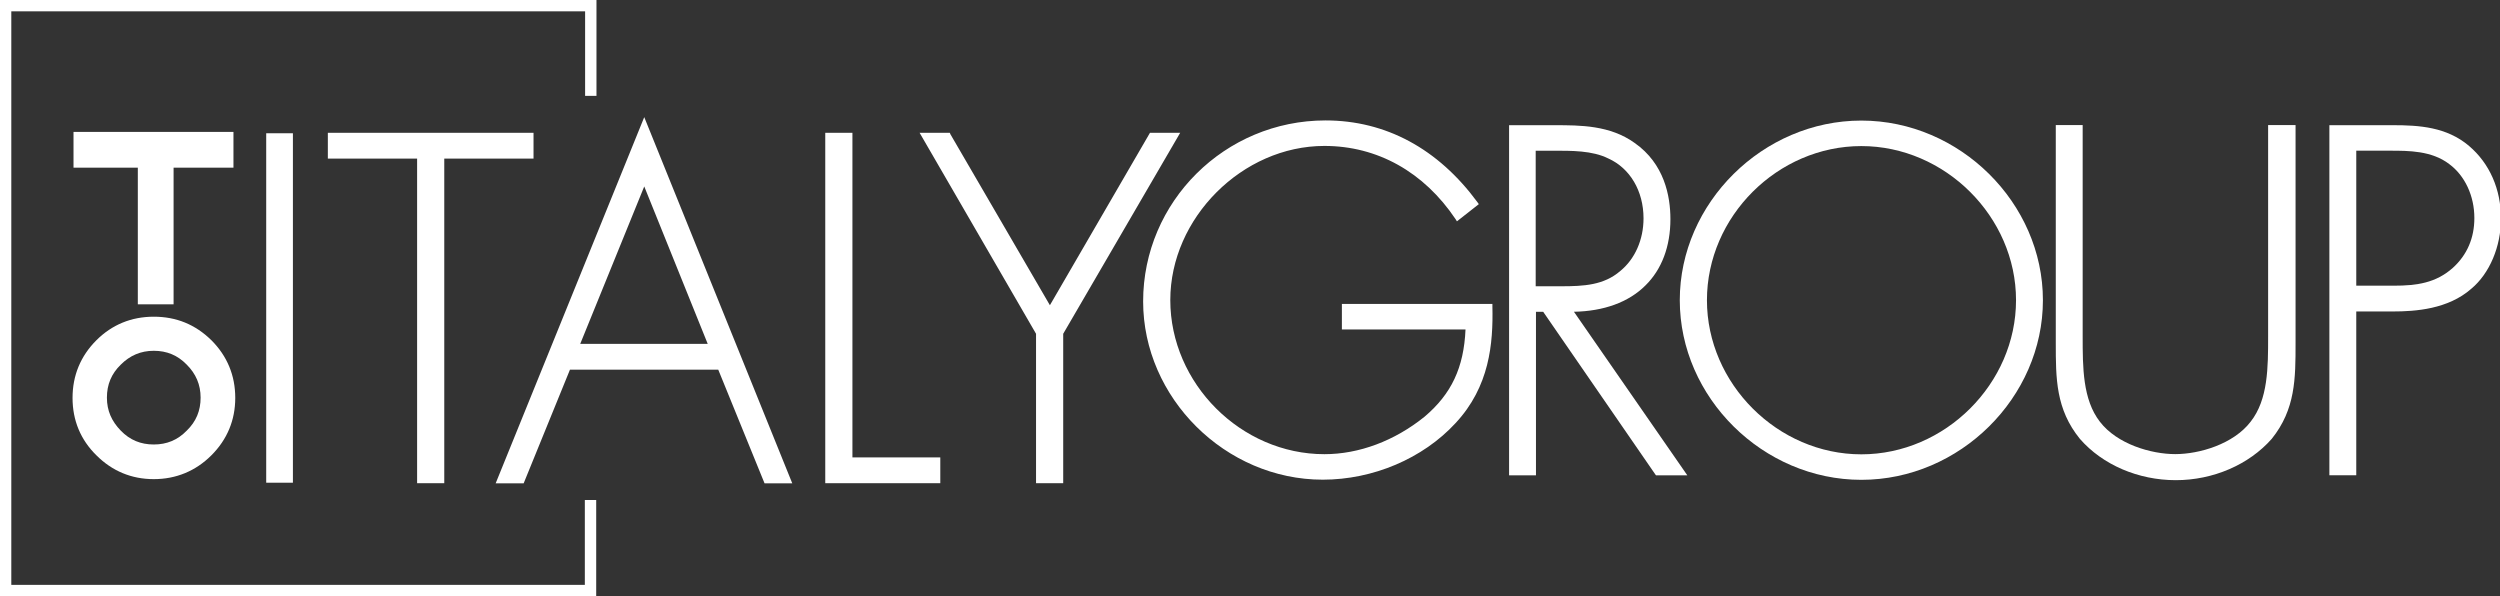
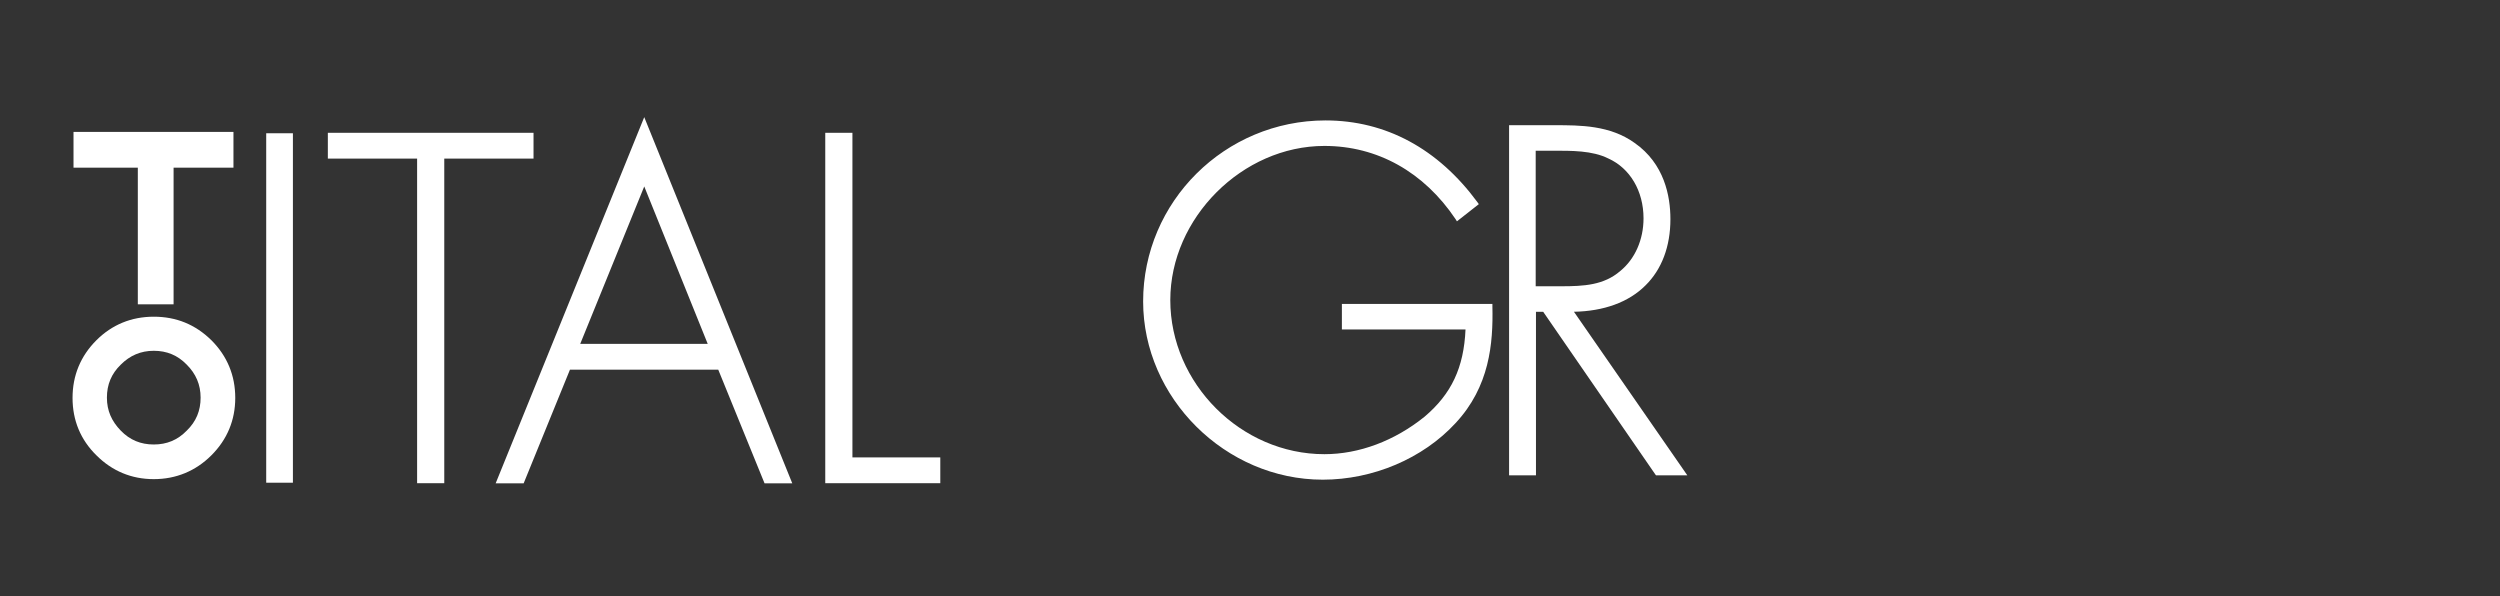
<svg xmlns="http://www.w3.org/2000/svg" xmlns:ns1="http://sodipodi.sourceforge.net/DTD/sodipodi-0.dtd" xmlns:ns2="http://www.inkscape.org/namespaces/inkscape" version="1.1" id="svg2209" x="0px" y="0px" viewBox="0 0 986.6 235.3" style="enable-background:new 0 0 986.6 235.3;" xml:space="preserve">
  <rect x="0" y="0" width="986.6" height="235.3" fill="#333333" stroke="none" />
  <style type="text/css">
	.st0{fill:#FFFFFF;}
</style>
  <ns1:namedview bordercolor="#666666" borderopacity="1.0" fit-margin-bottom="0" fit-margin-left="0" fit-margin-right="0" fit-margin-top="0" id="namedview2211" ns2:current-layer="layer1" ns2:cx="669.99972" ns2:cy="416.04821" ns2:document-units="mm" ns2:pagecheckerboard="0" ns2:pageopacity="0.0" ns2:pageshadow="2" ns2:window-height="1017" ns2:window-maximized="1" ns2:window-width="1920" ns2:window-x="-8" ns2:window-y="-8" ns2:zoom="0.74029882" pagecolor="#ffffff" showgrid="false">
	</ns1:namedview>
  <g id="layer1" transform="translate(-62.502,-38.431)" ns2:groupmode="layer" ns2:label="Livello 1">
    <g id="g2347" transform="matrix(3.099,0,0,3.099,-131.186,-80.664)">
      <path id="path251" class="st0" d="M99.8,99.9h-3.4V55.4h3.4V99.9z" />
      <g id="g253" transform="matrix(0.353,0,0,-0.353,86.458,44.4)">
        <path id="path255" class="st0" d="M124.6-31v-9.3H92.4v-117.1h-9.8v117.1H50.4v9.3H124.6z" />
      </g>
      <g id="g257" transform="matrix(0.353,0,0,-0.353,88.555,53.877)">
        <path id="path259" class="st0" d="M135.5-80.3l23.1,56.8l22.9-56.8H135.5z M158.6,1.5L105-130.6h10.1l16.7,41h53.5l16.7-41h10     L158.6,1.5z" />
      </g>
      <g id="g261" transform="matrix(0.353,0,0,-0.353,104.723,58.977)">
        <path id="path263" class="st0" d="M219.6-106.8v-9.3h-41.5V10.3h9.8v-117.1H219.6z" />
      </g>
      <g id="g265" transform="matrix(0.353,0,0,-0.353,115.503,44.4)">
-         <path id="path267" class="st0" d="M275.6-31l-42.2-72.5v-53.9h-9.8v53.9L181.6-31h10.9l0.2-0.5l35.9-61.7L264.7-31H275.6z" />
-       </g>
+         </g>
      <g id="g269" transform="matrix(0.353,0,0,-0.353,72.991,44.355)">
        <path id="path271" class="st0" d="M54.5-30.8v-12.9H32.9V-93H20v49.3H-3.2v12.9H54.5z" />
      </g>
      <g id="g273" transform="matrix(0.353,0,0,-0.353,69.408,58.392)">
        <path id="path275" class="st0" d="M35.9-103.8c-4.7,0-8.6,1.6-11.9,5s-5,7.2-5,11.9c0,4.7,1.6,8.6,5,11.9c3.3,3.3,7.2,5,11.9,5     c4.7,0,8.6-1.6,11.9-5c3.3-3.3,5-7.2,5-11.9c0-4.7-1.6-8.6-5-11.9C44.5-102.2,40.6-103.8,35.9-103.8 M56.7-66.2     c-5.8,5.7-12.7,8.5-20.8,8.5s-15.1-2.9-20.7-8.5c-5.7-5.7-8.6-12.7-8.6-20.8c0-8.1,2.9-15.1,8.6-20.7c5.7-5.7,12.7-8.6,20.7-8.6     s15.1,2.9,20.8,8.6c5.7,5.7,8.6,12.7,8.6,20.7C65.3-78.9,62.4-71.9,56.7-66.2" />
      </g>
      <g id="g277" transform="matrix(0.353,0,0,-0.353,127.87,57.437)">
        <path id="path279" class="st0" d="M339.9-98.8c-11.8-12.8-29.8-20.4-47.9-20.4c-35.1,0-64.8,29.5-64.8,64.3     c0,36,29.5,65.3,65.8,65.3c21.7,0,40.6-10.2,54.8-29.5l0.5-0.7l-7.9-6.2l-0.5,0.8c-11.4,17-28.2,26.4-47.3,26.4     c-29.6,0-55.6-26-55.6-55.6c0-30.1,25.5-55.6,55.6-55.6c12.5,0,25.3,4.8,36.1,13.5c9.7,8.2,14.2,17.7,14.8,31.5h-44.6v9.2h54.3     l0-0.9C353.5-70.1,352.2-85.6,339.9-98.8" />
      </g>
      <g id="g281" transform="matrix(0.353,0,0,-0.353,131.476,45.197)">
        <path id="path283" class="st0" d="M358.7-35.2h6.1c6.7,0,14.2,0.1,20-2.8c7.8-3.5,12.7-11.7,12.7-21.6c0-7.7-3.1-14.7-8.4-19     c-5.9-5.1-13.1-5.5-21.3-5.5h-9.2V-35.2z M372.4-93.3c10.7,0.2,19.7,3.4,25.8,9.5c5.9,5.8,9,14.1,9,23.9c0,8.4-2.2,20-12.9,27.5     c-8.9,6.4-19.6,6.4-28.9,6.4H349v-126.3h9.7v59h2.6l40.4-58.6l0.3-0.4h11.3L372.4-93.3z" />
      </g>
      <g id="g285" transform="matrix(0.353,0,0,-0.353,146.083,58.833)">
-         <path id="path287" class="st0" d="M434.7-106.1c-30.2,0-55.7,25.5-55.7,55.6c0,30.2,25.5,55.6,55.7,55.6     c30.2,0,55.8-25.5,55.8-55.6C490.5-80.6,464.9-106.1,434.7-106.1 M434.7,14.3c-35.5,0-65.5-29.7-65.5-64.8s30-64.8,65.5-64.8     c35.5,0,65.5,29.7,65.5,64.8S470.2,14.3,434.7,14.3" />
-       </g>
+         </g>
      <g id="g289" transform="matrix(0.353,0,0,-0.353,165.583,44.05)">
-         <path id="path291" class="st0" d="M536.1-29.2v-78.6c0-12.8,0-23.9-8.6-34.6c-8.2-9.3-21.1-14.9-34.6-14.9     c-13.5,0-26.4,5.5-34.6,14.9c-8.7,10.7-8.7,21.8-8.7,34.6v78.6h9.7v-76.2c0-11.2,0-22.8,6.2-30.8c6.2-8.1,18.5-11.7,27.2-11.7     c8.7,0,21,3.6,27.2,11.7c6.3,8,6.3,19.6,6.3,30.8v76.2H536.1z" />
-       </g>
+         </g>
      <g id="g293" transform="matrix(0.353,0,0,-0.353,169.996,51.266)">
-         <path id="path295" class="st0" d="M559-66.7h-13.5V-18h12.2c6.7,0,15,0,21.3-4.8c5.7-4.2,9.1-11.5,9.1-19.5     c0-7.2-2.6-13.3-7.8-18C574.2-65.7,567.4-66.7,559-66.7 M586.2-16.3c-8.1,6.9-18.1,7.5-27.5,7.5h-22.9v-126.3h9.7V-76h13.2     c8.1,0,19.9,0.8,28.3,8.2c6.6,5.5,10.7,15.2,10.7,25.3C597.7-31.9,593.6-22.6,586.2-16.3" />
-       </g>
+         </g>
      <g id="g297" transform="matrix(0.353,0,0,-0.353,89.285,65.215)">
-         <path id="path299" class="st0" d="M139.3-139.3H-75.9V75.9h215.2V41.3h-4.1v30.5H-71.8v-206.9h206.9v30.6h4.1V-139.3z" />
-       </g>
+         </g>
    </g>
  </g>
</svg>